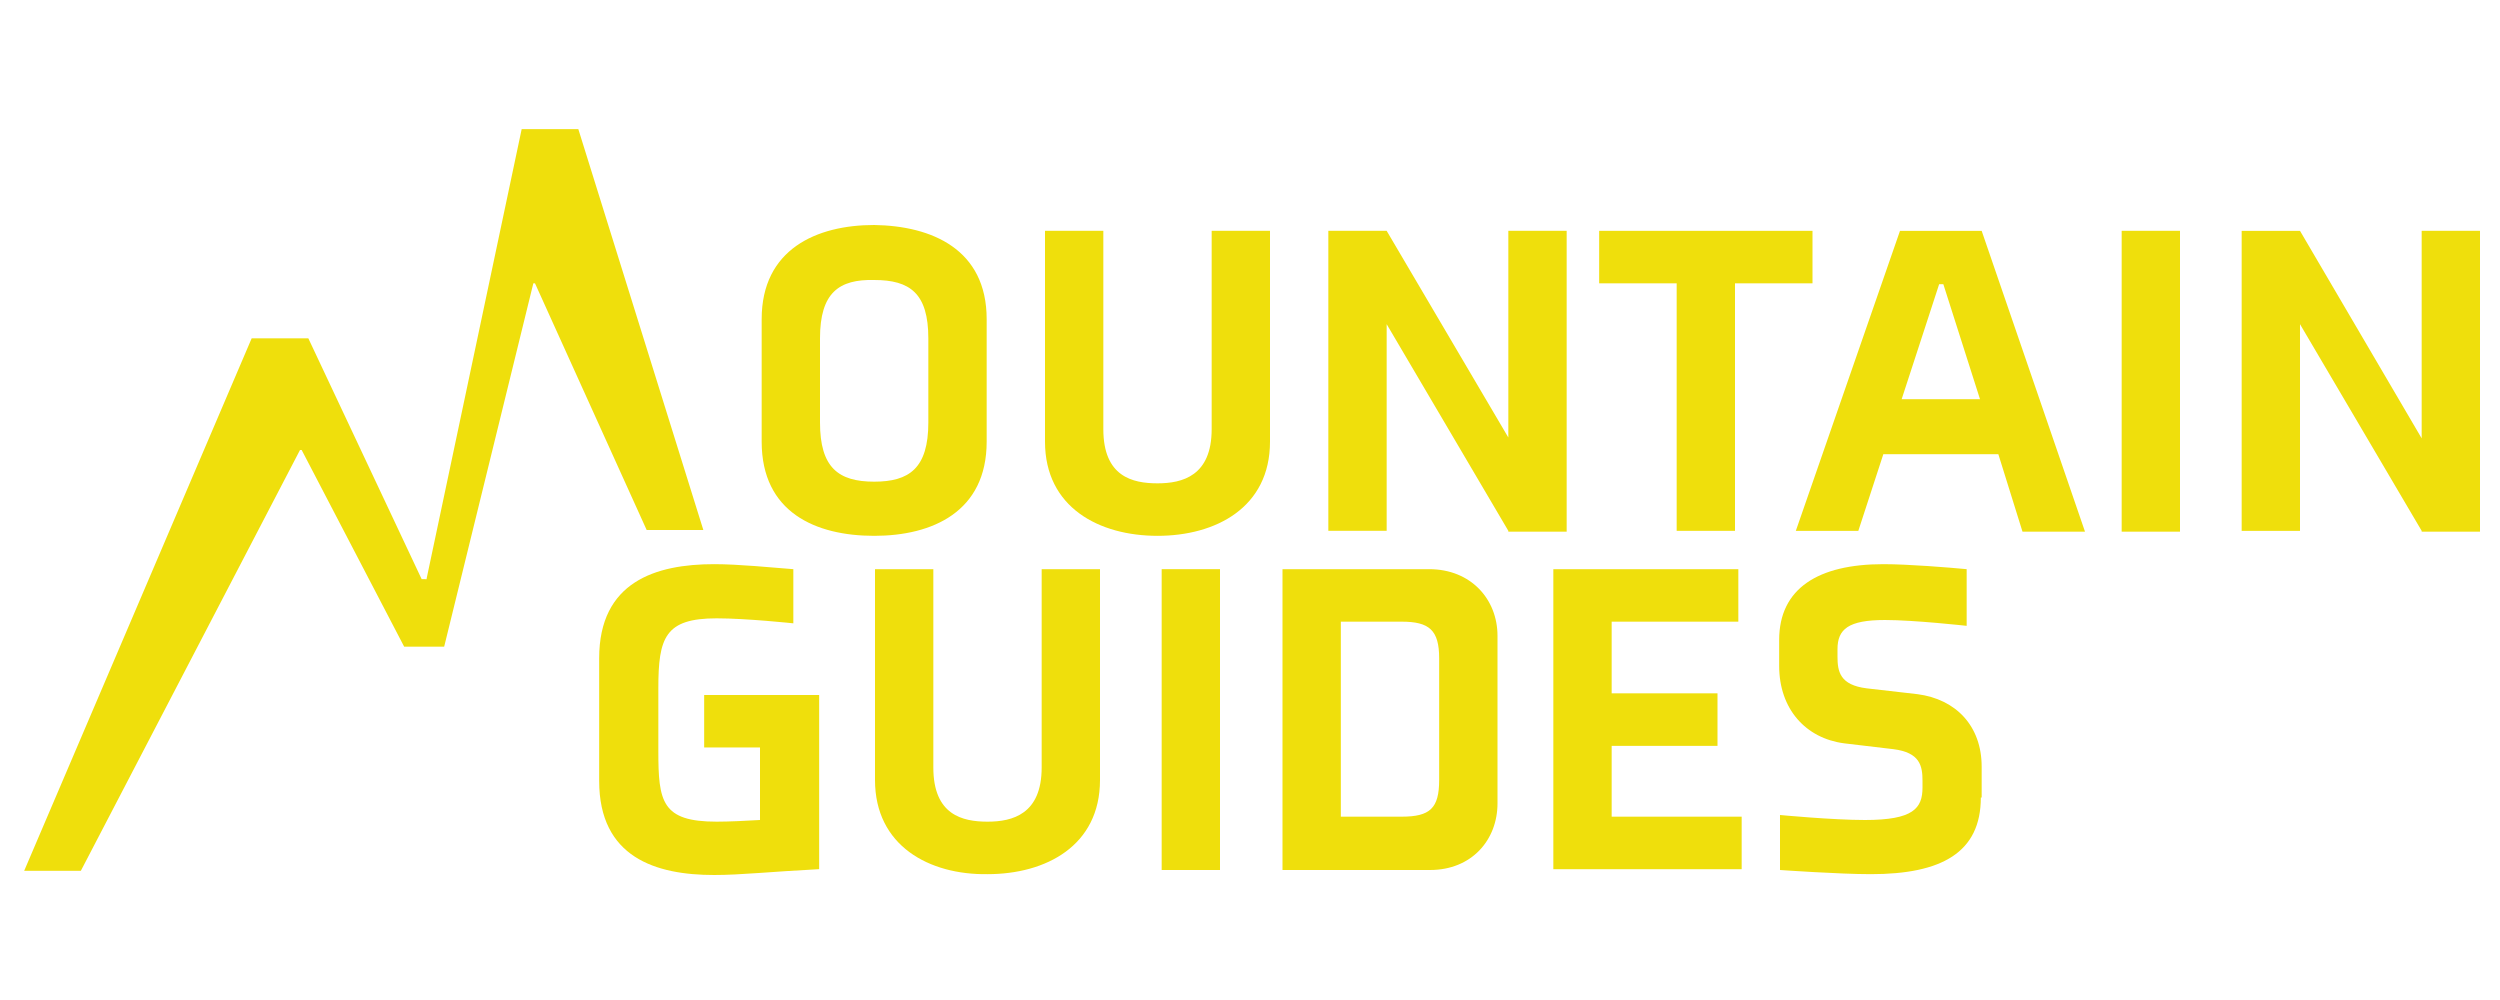
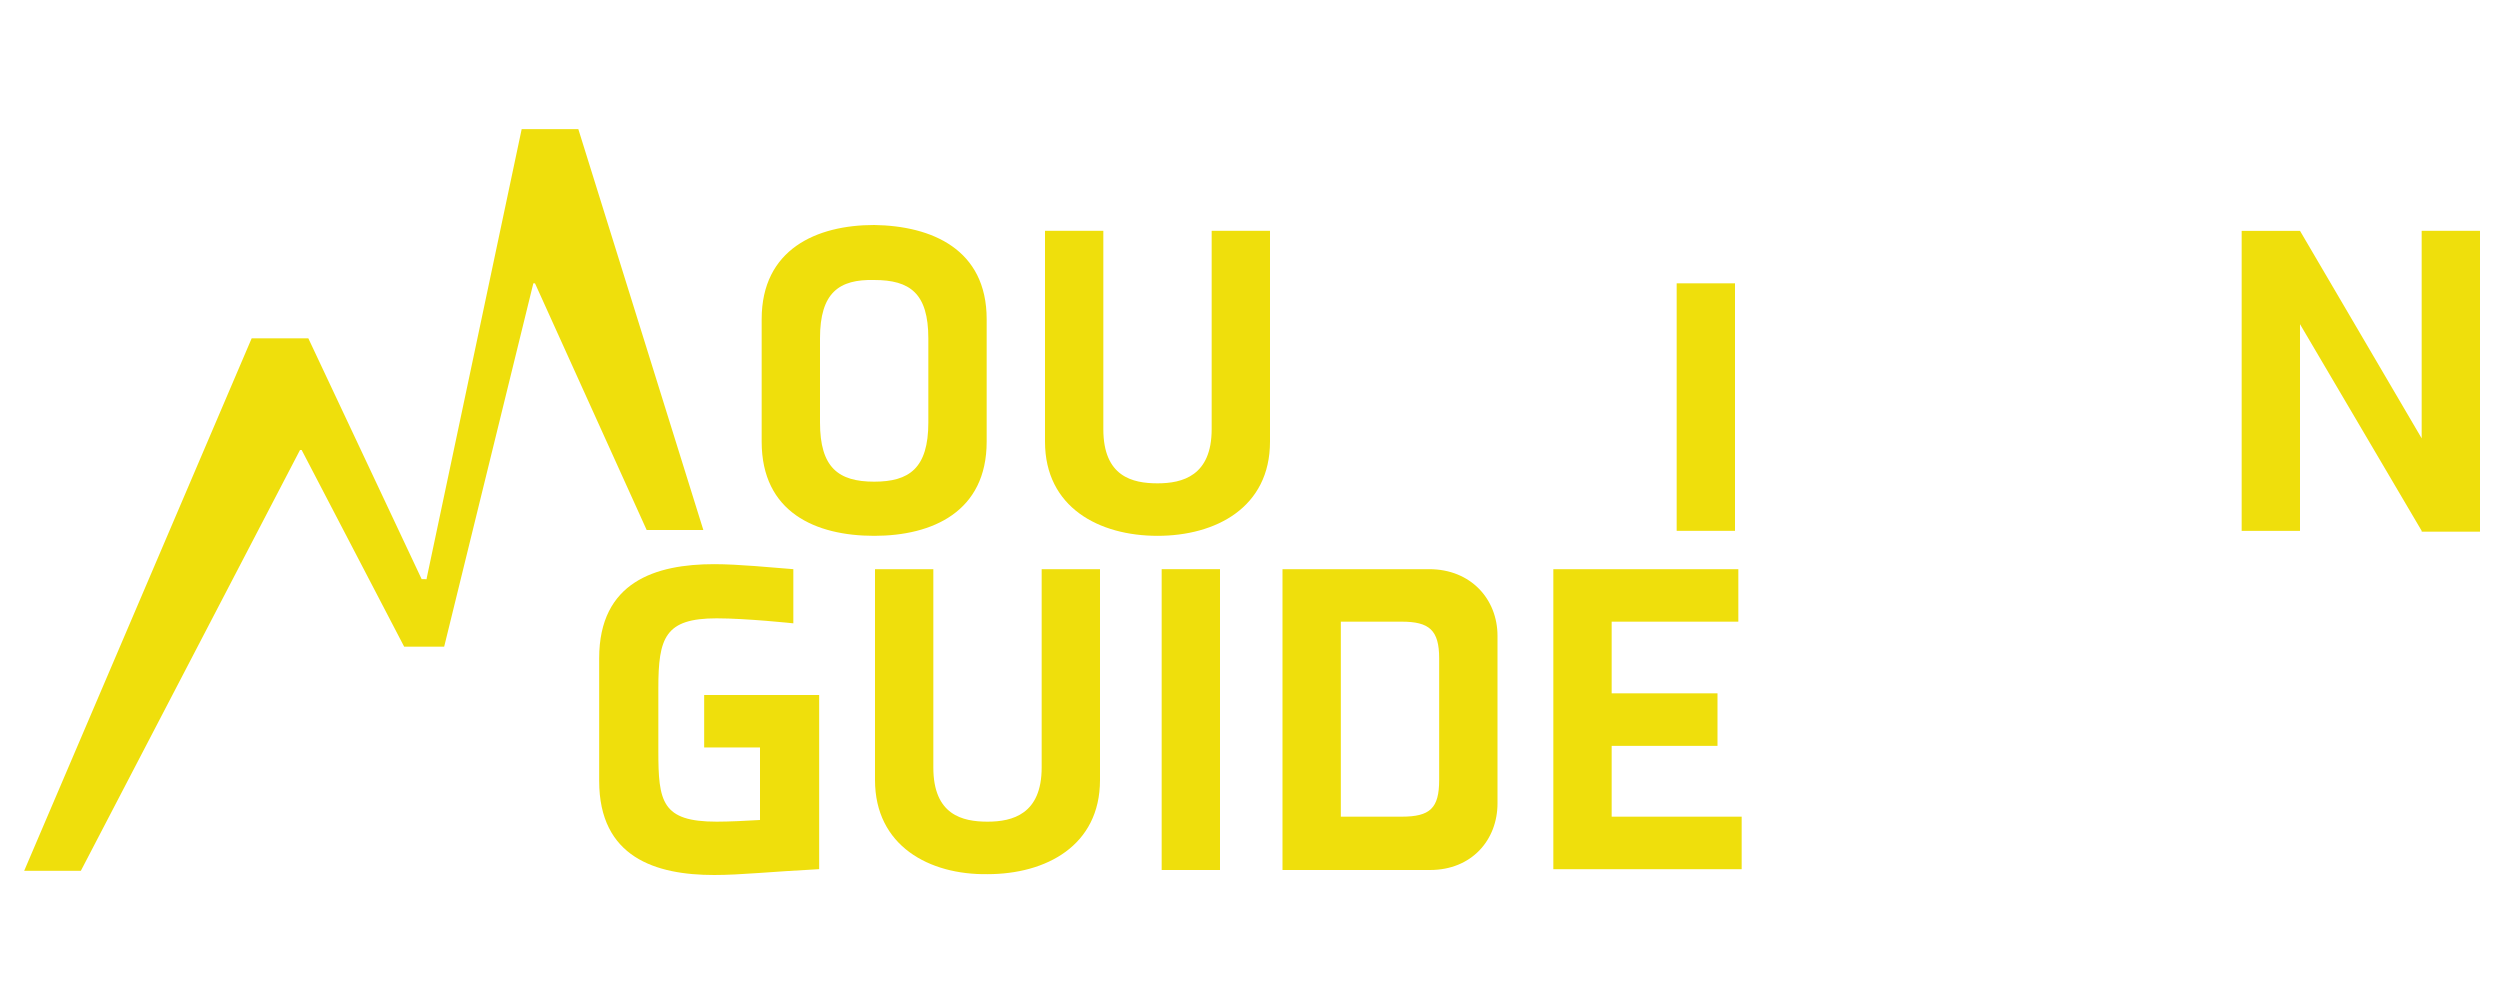
<svg xmlns="http://www.w3.org/2000/svg" id="Layer_1" viewBox="0 0 300 120" style="enable-background:new 0 0 300 120;">
  <style>.st0{fill:#EFDF0C;}</style>
  <g>
    <path class="st0" d="M51.2 69.4l11.4-53.9h6.8l15 48.1h-6.8L64.2 34H64L53.3 77.6h-4.8L36.2 54H36L9.7 104.5H2.9l27.3-63.9H37l13.6 28.9H51.2z" />
    <path class="st0" d="M118.4 38.3V53c0 8.4-6.5 11.3-13.5 11.3S91.4 61.5 91.4 53V38.3c0-8.4 6.6-11.3 13.5-11.3C111.8 27.1 118.4 29.9 118.4 38.3zm-20 2.3v10.1c0 5.4 2.2 7.1 6.5 7.1 4.2.0 6.5-1.6 6.5-7.1V40.6c0-5.4-2.2-7-6.5-7C100.7 33.5 98.4 35.1 98.4 40.6z" />
    <path class="st0" d="M125.4 53V27.7h7v23.8c0 5.7 3.5 6.5 6.5 6.5s6.5-.9 6.5-6.5V27.7h7V53c0 7.9-6.5 11.3-13.5 11.3S125.4 60.9 125.4 53z" />
-     <path class="st0" d="M181 63.7l-14.6-24.8v24.8h-7v-36h7L181 52.5V27.7h7v36.1h-7z" />
-     <path class="st0" d="M208.2 34v29.7h-7V34h-9.3v-6.3h25.6V34H208.2z" />
-     <path class="st0" d="M239.8 54.5H226l-3 9.2h-7.5l12.5-36h9.8l12.4 36.1h-7.5L239.8 54.5zm-11.6-6.6h9.4l-4.4-13.8h-.5l-4.5 13.8z" />
-     <path class="st0" d="M254.6 63.7v-36h7v36.1H254.6z" />
+     <path class="st0" d="M208.2 34v29.7h-7V34h-9.3h25.6V34H208.2z" />
    <path class="st0" d="M290.6 63.7 276 38.9v24.8h-7v-36h7l14.6 24.9V27.7h7v36.1h-7z" />
    <path class="st0" d="M85.7 105c-7 0-13.8-2.1-13.8-11.3V79c0-9.2 6.8-11.3 13.8-11.3 2.9.0 6.9.4 9.5.6v6.5s-5.6-.6-9.2-.6c-6.2.0-7 2.3-7 8.4v7.5c0 6.1.4 8.5 7 8.5 1.5.0 3.5-.1 5.2-.2v-8.7h-6.7v-6.3h13.8v20.9C92.5 104.6 88.9 105 85.7 105z" />
    <path class="st0" d="M105 93.6V68.3h7v23.8c0 5.7 3.5 6.5 6.5 6.5s6.5-.9 6.5-6.5V68.3h7v25.3c0 7.9-6.5 11.3-13.5 11.3C111.5 105 105 101.5 105 93.6z" />
    <path class="st0" d="M139.4 104.4V68.3h7v36.1h-7z" />
    <path class="st0" d="M179.7 96.4c0 4.4-3.1 8-8.1 8h-17.7V68.3h17.6c5 0 8.2 3.6 8.2 8V96.4zm-7-17.4c0-3.4-1.2-4.4-4.5-4.4h-7.3V98h7.3c3.4.0 4.5-1 4.5-4.4V79z" />
    <path class="st0" d="M186.4 104.4V68.3h22.2v6.3h-15.2v8.6h12.7v6.3h-12.7V98H209v6.3H186.4z" />
-     <path class="st0" d="M237.7 95.7c0 6.6-4.7 9.2-13.2 9.2-3.8.0-10.9-.5-10.9-.5v-6.6s6.3.6 10.2.6c5.8.0 6.9-1.4 6.9-3.9v-.8c0-1.8-.3-3.4-3.5-3.8l-5.9-.7c-4.6-.6-7.8-4.1-7.8-9.3v-3.1c0-6.2 4.7-9.1 12.5-9.1 3 0 7.9.4 10 .6v6.8s-6.3-.7-9.8-.7c-4.4.0-5.7 1.1-5.7 3.5v.9c0 1.8.3 3.4 3.5 3.8l6.1.7c4.6.6 7.7 3.8 7.7 8.7V95.7z" />
  </g>
</svg>